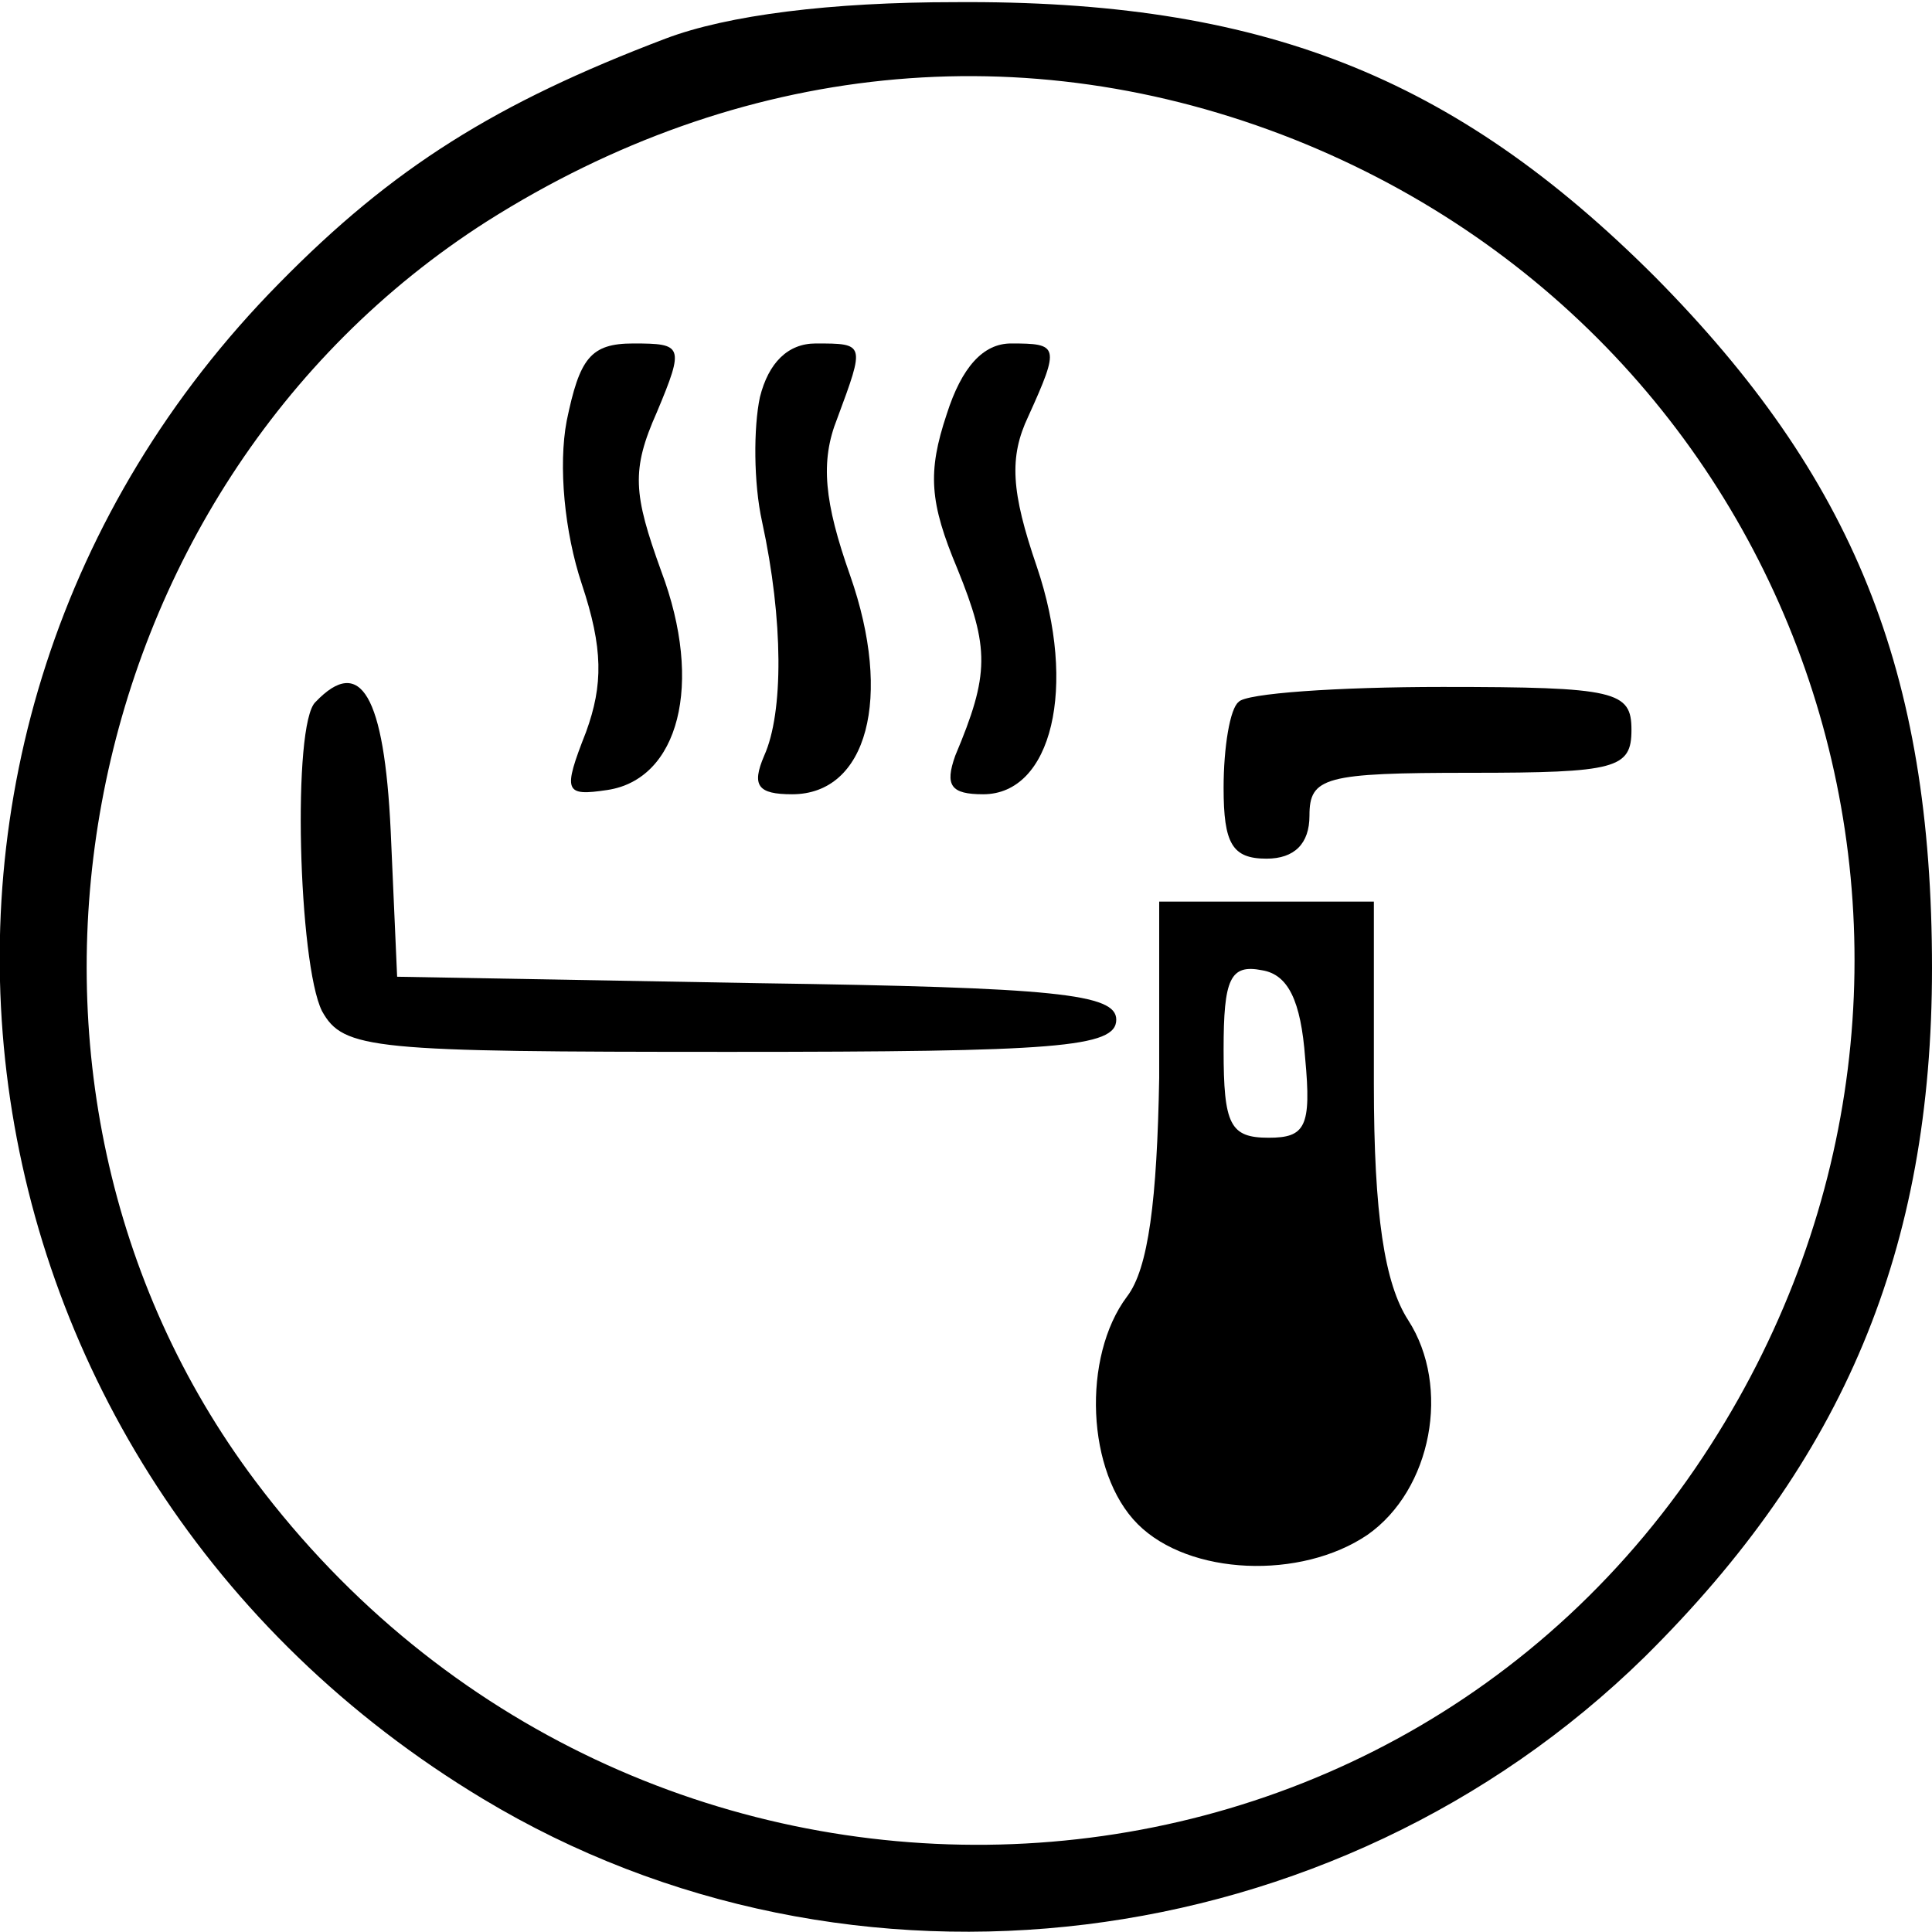
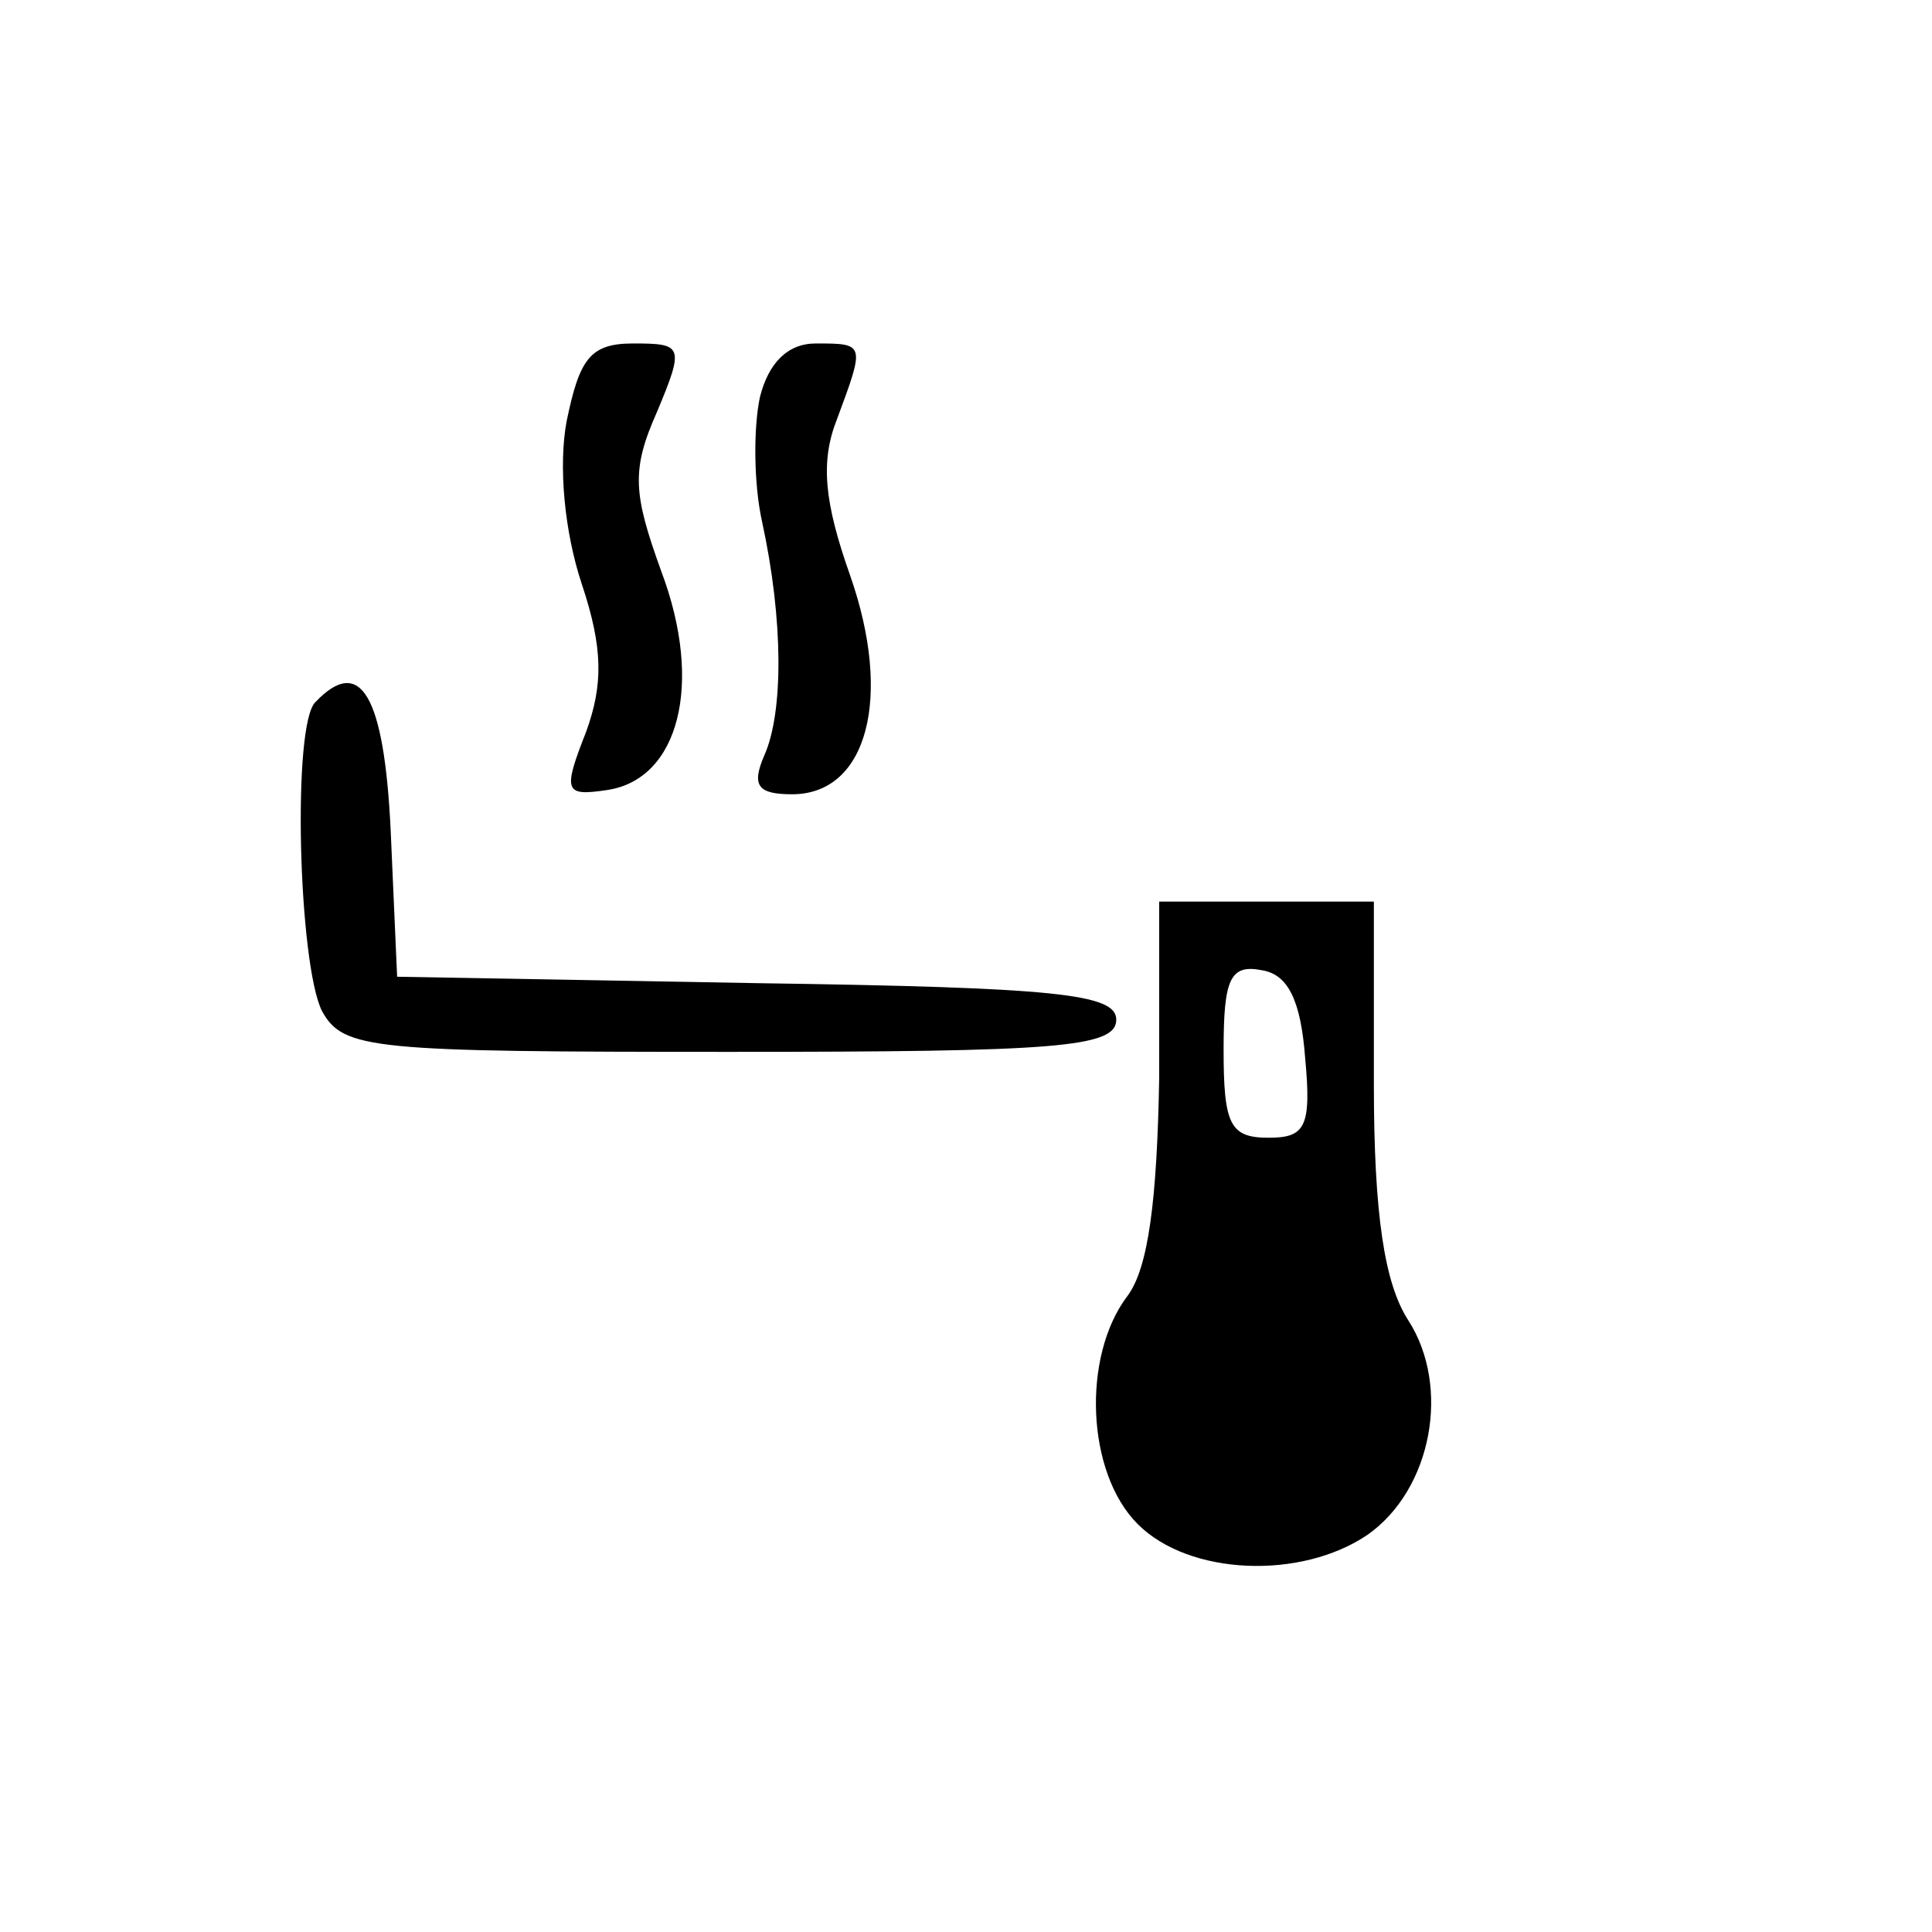
<svg xmlns="http://www.w3.org/2000/svg" version="1.0" width="90pt" height="90pt" viewBox="0 0 90 90" preserveAspectRatio="xMidYMid meet">
  <g transform="translate(0,90) scale(0.1,-0.1)" fill="#000000" stroke="none">
-     <path d="M310 882 c-79 -30 -127 -60 -180 -114 -207 -210 -161 -552 95 -706 171 -103 397 -75 541 66 93 92 134 190 134 321 0 139 -37 229 -129 322 -94 94 -184 129 -326 128 -58 0 -106 -6 -135 -17z m293 -47 c243 -97 336 -386 194 -608 -154 -241 -503 -250 -678 -17 -139 185 -88 462 108 587 117 74 250 88 376 38z" />
    <path d="M264 704 c-4 -21 -1 -52 7 -76 10 -30 10 -47 2 -69 -11 -28 -10 -30 10 -27 33 5 45 49 25 102 -13 36 -14 47 -2 74 13 31 12 32 -11 32 -20 0 -25 -7 -31 -36z" />
    <path d="M354 715 c-3 -14 -3 -40 1 -58 10 -46 10 -89 1 -109 -6 -14 -3 -18 13 -18 35 0 47 45 27 102 -12 34 -14 53 -6 73 13 35 13 35 -10 35 -13 0 -22 -9 -26 -25z" />
-     <path d="M441 707 c-9 -27 -8 -41 5 -72 15 -37 15 -49 -1 -87 -5 -14 -2 -18 13 -18 32 0 44 50 25 106 -12 35 -13 51 -4 70 15 33 14 34 -8 34 -13 0 -23 -11 -30 -33z" />
    <path d="M147 573 c-11 -10 -8 -122 3 -144 10 -18 23 -19 190 -19 152 0 180 2 180 15 0 12 -28 15 -167 17 l-168 3 -3 68 c-3 63 -14 82 -35 60z" />
-     <path d="M577 573 c-4 -3 -7 -21 -7 -40 0 -26 4 -33 20 -33 13 0 20 7 20 20 0 18 7 20 75 20 68 0 75 2 75 20 0 18 -7 20 -88 20 -49 0 -92 -3 -95 -7z" />
    <path d="M540 398 c-1 -57 -5 -89 -15 -102 -21 -28 -19 -82 5 -106 24 -24 76 -26 107 -5 30 21 39 69 19 100 -11 17 -16 49 -16 110 l0 85 -50 0 -50 0 0 -82z m68 9 c3 -32 0 -37 -17 -37 -18 0 -21 6 -21 41 0 33 3 40 18 37 12 -2 18 -14 20 -41z" />
  </g>
</svg>